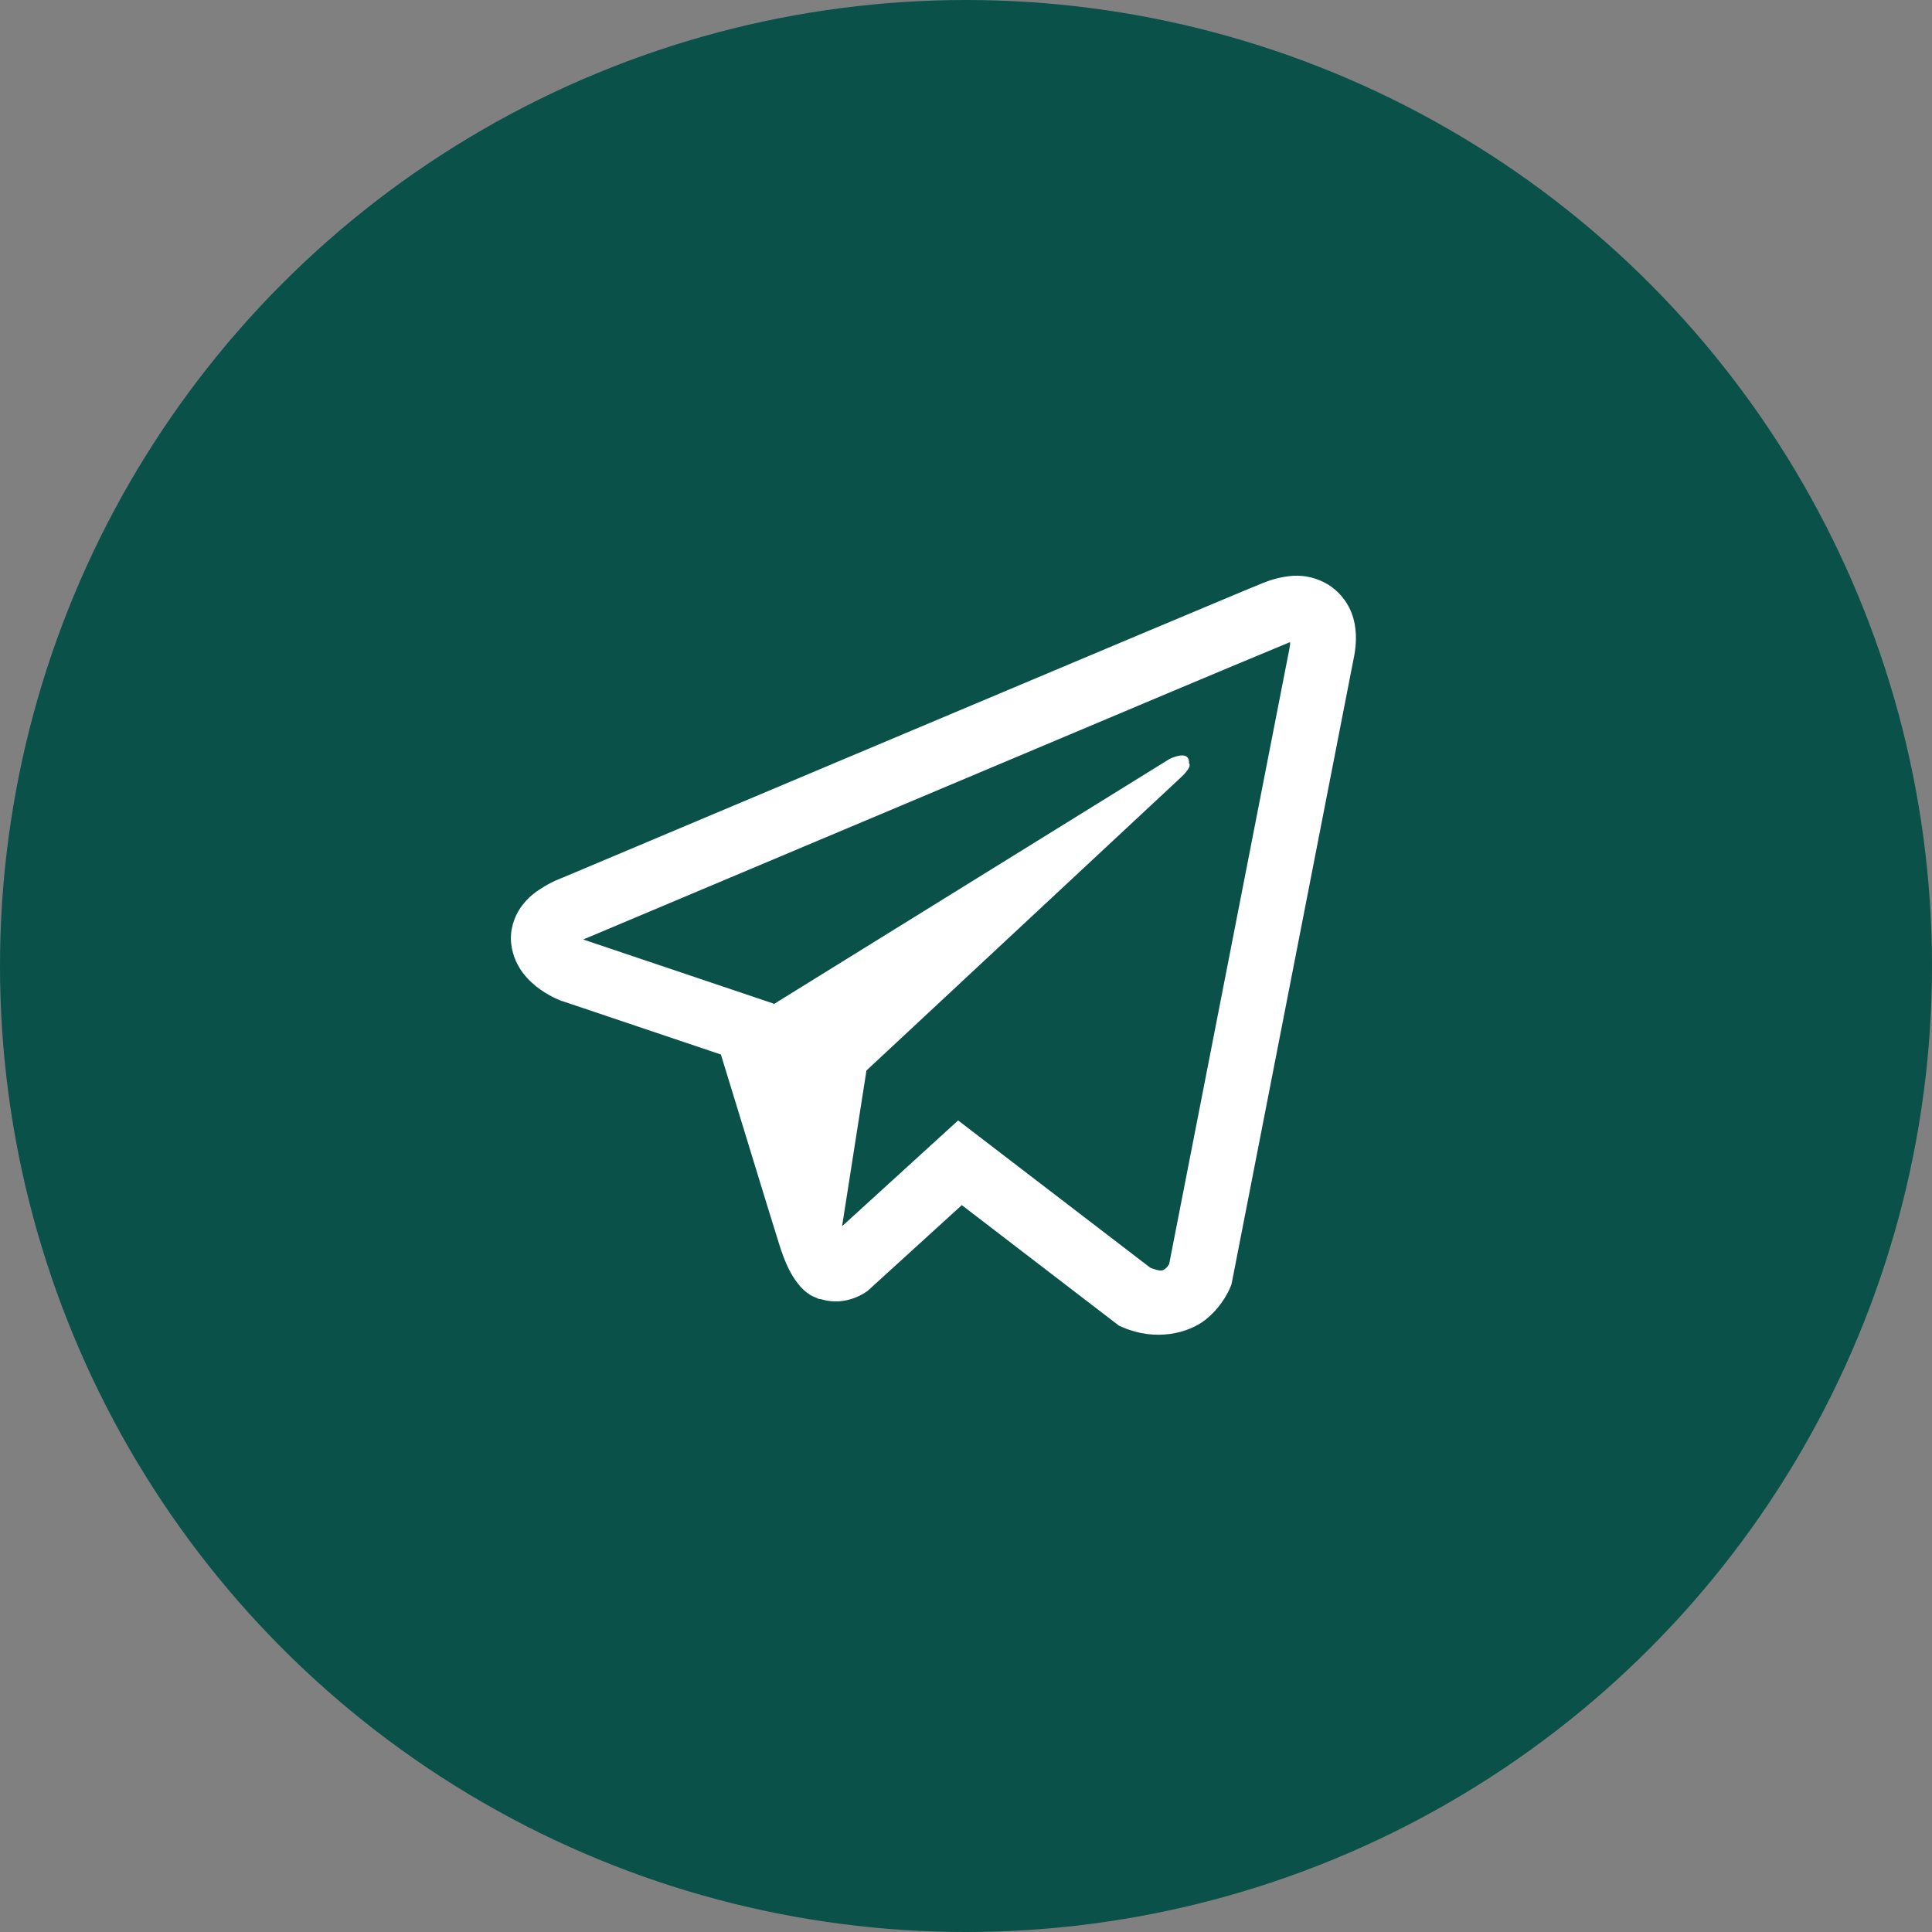
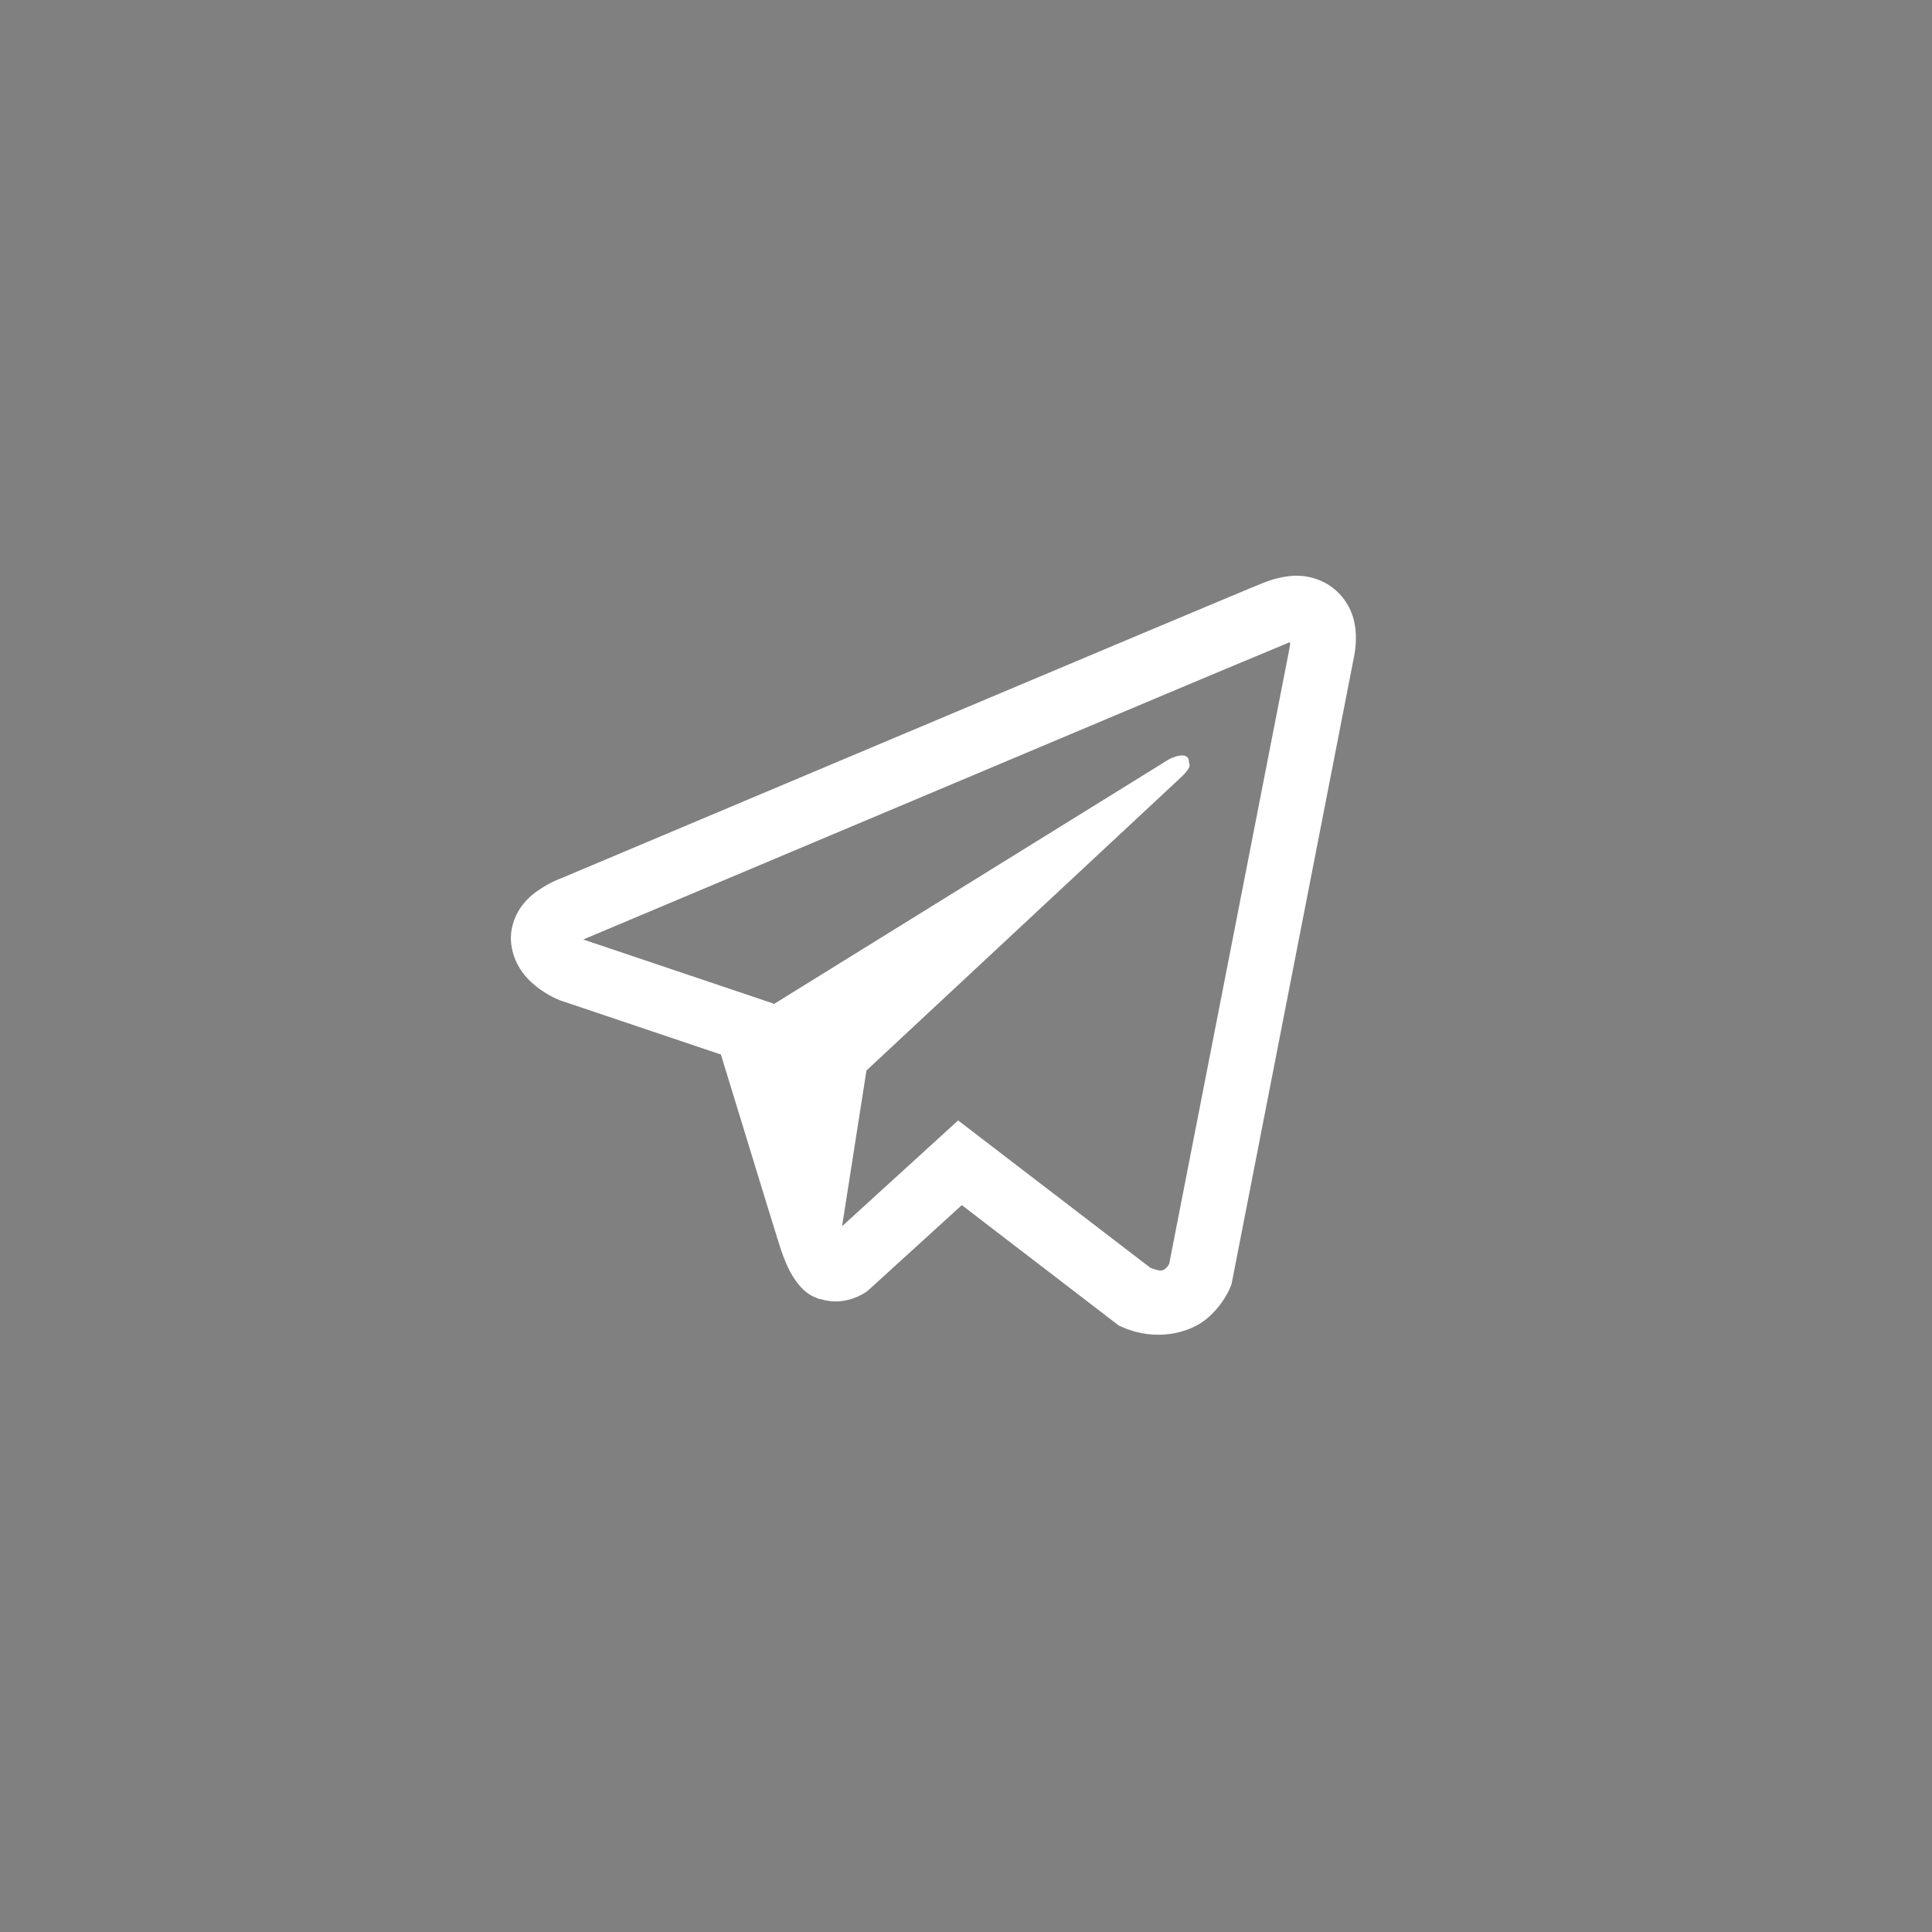
<svg xmlns="http://www.w3.org/2000/svg" width="65" height="65" viewBox="0 0 65 65" fill="none">
  <rect x="0" y="0" width="65" height="65" fill="#808080" stroke="none" />
-   <circle cx="32.5" cy="32.5" r="32.5" fill="#0A514A" />
  <path d="M43.514 19.371C43.163 19.396 42.818 19.479 42.494 19.615H42.489C42.178 19.738 40.696 20.362 38.442 21.307L30.368 24.707C24.575 27.146 18.88 29.548 18.88 29.548L18.947 29.522C18.947 29.522 18.555 29.651 18.145 29.932C17.891 30.093 17.673 30.304 17.504 30.552C17.302 30.848 17.141 31.299 17.201 31.766C17.299 32.556 17.811 33.029 18.178 33.291C18.55 33.556 18.905 33.679 18.905 33.679H18.913L24.254 35.478C24.494 36.247 25.882 40.81 26.215 41.862C26.412 42.489 26.604 42.882 26.843 43.182C26.959 43.335 27.095 43.463 27.258 43.566C27.343 43.615 27.433 43.654 27.527 43.682L27.472 43.668C27.488 43.673 27.502 43.686 27.514 43.69C27.557 43.702 27.587 43.707 27.643 43.715C28.488 43.971 29.167 43.446 29.167 43.446L29.206 43.416L32.359 40.545L37.644 44.599L37.764 44.651C38.866 45.134 39.981 44.865 40.571 44.39C41.165 43.912 41.396 43.301 41.396 43.301L41.434 43.203L45.518 22.28C45.634 21.764 45.663 21.28 45.535 20.811C45.403 20.336 45.099 19.928 44.681 19.666C44.331 19.453 43.924 19.35 43.514 19.371ZM43.404 21.613C43.399 21.682 43.412 21.674 43.382 21.807V21.819L39.336 42.523C39.319 42.553 39.289 42.617 39.208 42.682C39.123 42.75 39.055 42.792 38.7 42.651L32.235 37.696L28.331 41.255L29.151 36.016L39.712 26.172C40.148 25.767 40.002 25.682 40.002 25.682C40.033 25.185 39.345 25.536 39.345 25.536L26.027 33.786L26.023 33.764L19.64 31.615V31.611L19.623 31.608C19.635 31.604 19.645 31.6 19.656 31.595L19.691 31.577L19.725 31.565C19.725 31.565 25.425 29.163 31.218 26.724C34.119 25.502 37.041 24.272 39.289 23.323C40.622 22.761 41.956 22.204 43.292 21.649C43.382 21.614 43.339 21.614 43.404 21.614V21.613Z" fill="white" />
</svg>